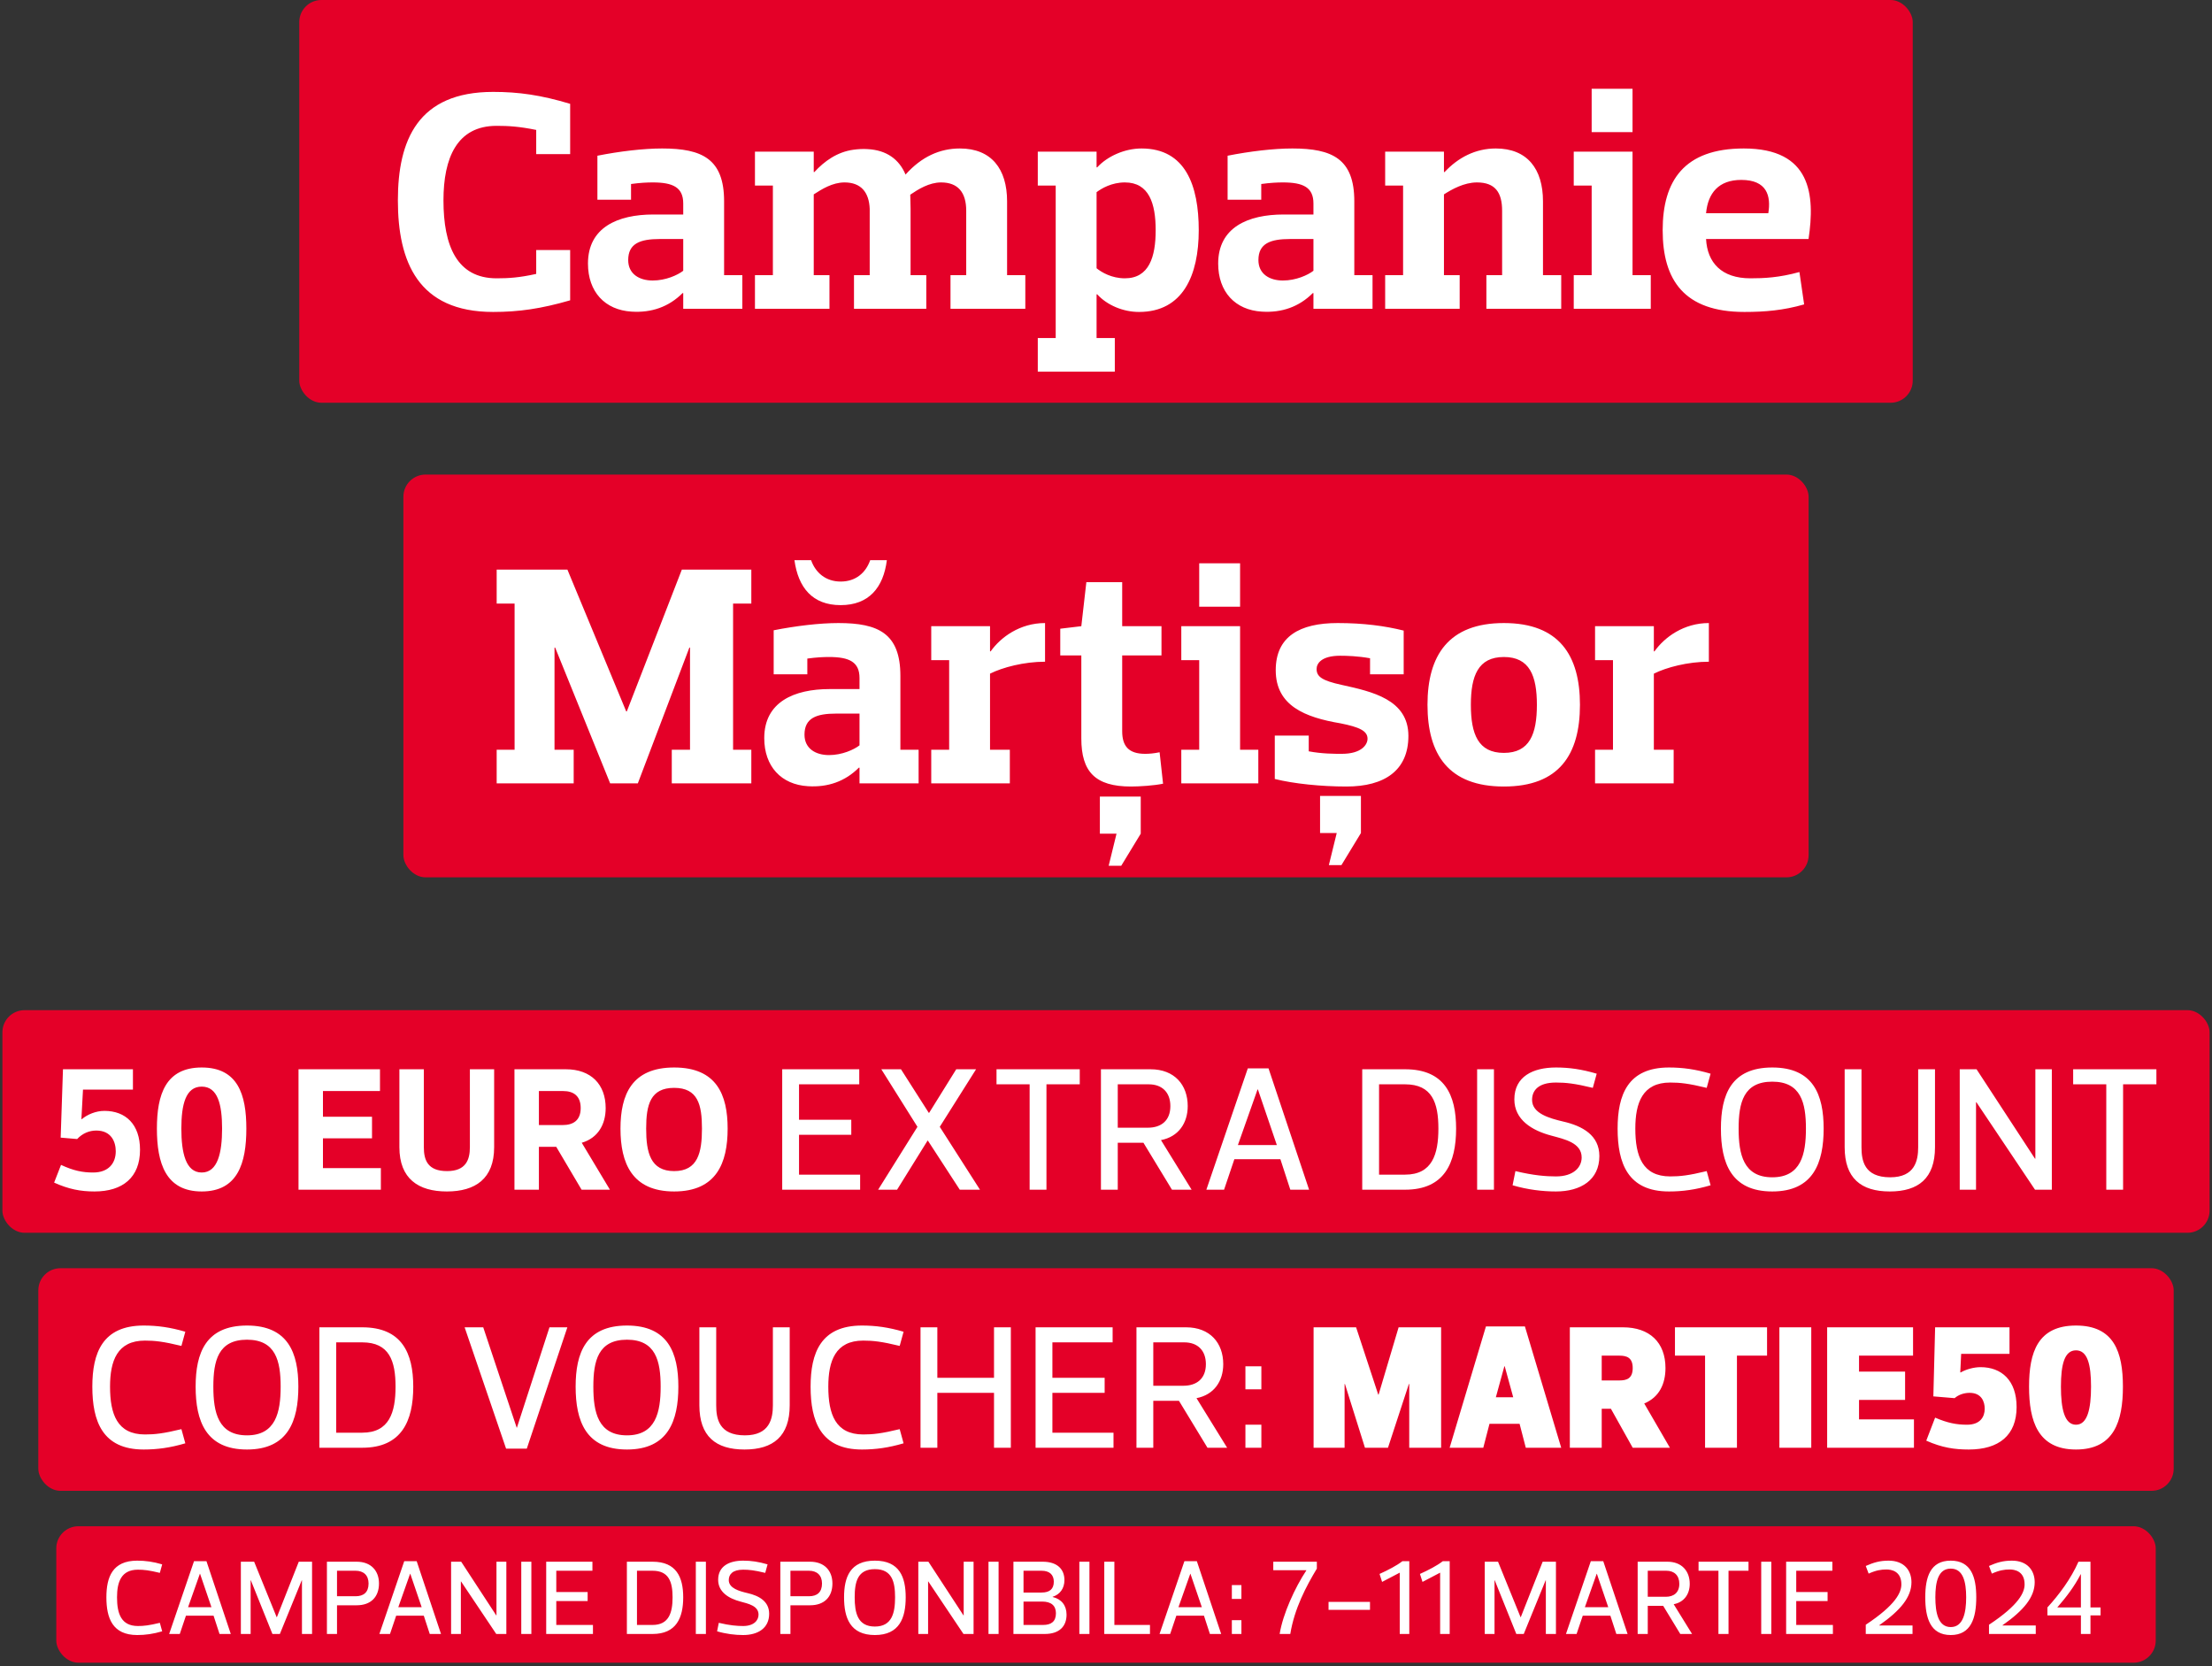
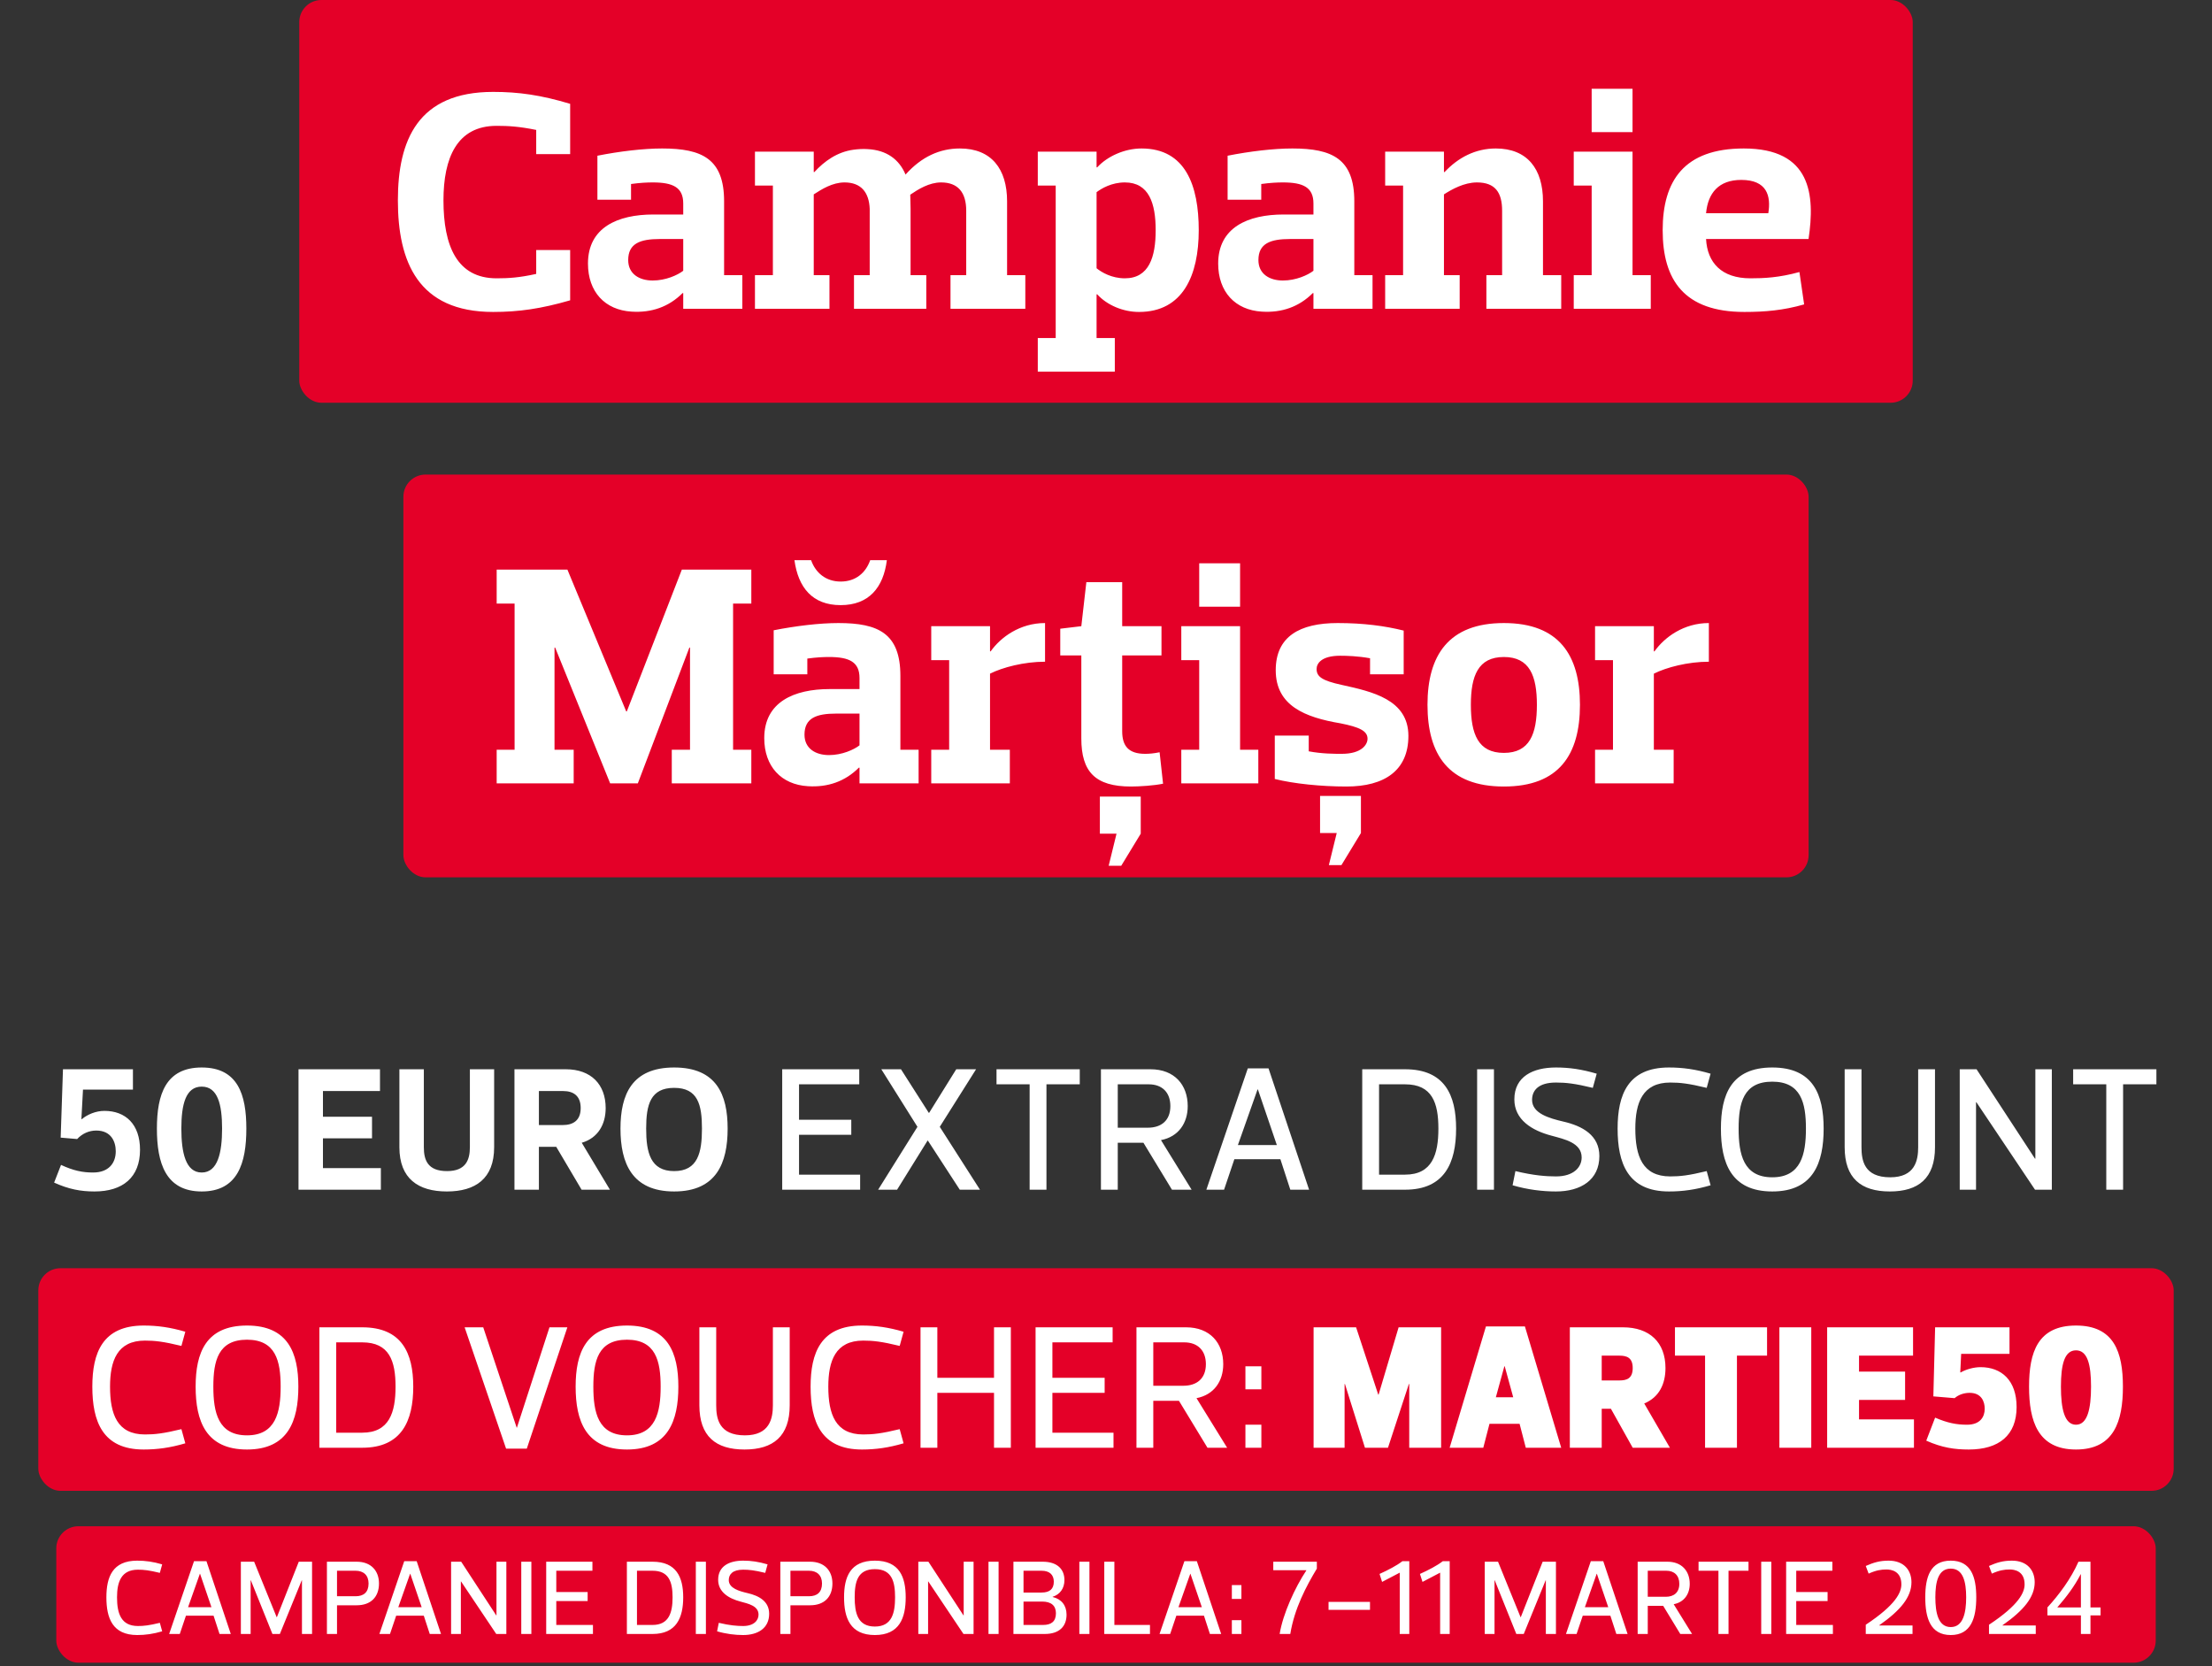
<svg xmlns="http://www.w3.org/2000/svg" width="308" height="232" viewBox="0 0 308 232" fill="none">
  <rect x="0" y="0" width="308" height="232" fill="#333333" stroke="none" />
  <rect x="41.669" width="224.662" height="56.083" rx="3.083" fill="#E40028" />
  <path d="M74.662 34.814H79.389V41.818C75.318 43 72.21 43.438 68.665 43.438C58.202 43.438 55.401 36.434 55.401 27.898C55.401 19.493 58.202 12.796 68.665 12.796C72.21 12.796 75.318 13.233 79.389 14.459V21.463H74.662V18.092C72.298 17.611 70.809 17.523 69.146 17.523C63.63 17.523 61.748 21.988 61.748 27.898C61.748 34.245 63.63 38.754 69.146 38.754C70.809 38.754 72.298 38.666 74.662 38.141V34.814ZM87.866 27.81H83.183V21.682C86.29 21.069 89.574 20.675 92.2 20.675C97.759 20.675 100.824 22.12 100.824 28.029V38.316H103.363V43H95.133V40.811H95.045C93.119 42.737 90.712 43.569 87.954 43.394C84.233 43.175 81.869 40.636 81.869 36.697C81.869 31.662 86.028 29.868 90.974 29.868H95.133V28.336C95.133 26.103 93.732 25.403 90.887 25.403C90.099 25.403 89.136 25.447 87.866 25.622V27.81ZM95.133 37.703V33.282H91.894C89.136 33.282 87.472 33.895 87.472 36.215C87.472 38.141 89.004 39.06 90.887 39.06C92.682 39.06 94.345 38.316 95.133 37.703ZM118.909 43V38.316H121.098V29.08C121.01 26.76 119.872 25.403 117.596 25.403C115.889 25.403 114.401 26.366 113.306 27.066V38.316H115.495V43H105.12V38.316H107.616V25.84H105.12V21.113H113.306V23.958H113.394C114.795 22.426 116.589 21.157 118.822 20.85C119.478 20.763 120.135 20.719 120.792 20.763C123.462 20.894 125.213 22.207 126.088 24.308C128.321 21.813 130.86 20.675 133.661 20.675C138.039 20.675 140.227 23.52 140.227 28.029V38.316H142.766V43H132.348V38.316H134.537V29.342C134.537 26.803 133.399 25.403 131.035 25.403C129.371 25.403 127.839 26.366 126.745 27.11C126.745 27.723 126.789 28.379 126.789 29.08V38.316H128.977V43H118.909ZM144.502 25.84V21.113H152.688V23.302H152.775C154.176 21.769 156.584 20.675 158.948 20.675C165.076 20.675 166.914 25.84 166.914 32.056C166.914 38.316 164.726 43.438 158.597 43.438C156.409 43.438 154.176 42.519 152.775 40.986H152.688V47.071H155.227V51.755H144.502V47.071H146.997V25.84H144.502ZM160.917 32.056C160.917 28.336 159.998 25.403 156.627 25.403C154.789 25.403 153.388 26.234 152.688 26.76V37.353C153.388 37.922 154.789 38.754 156.627 38.754C159.998 38.754 160.917 35.777 160.917 32.056ZM175.617 27.81H170.933V21.682C174.041 21.069 177.324 20.675 179.951 20.675C185.51 20.675 188.574 22.12 188.574 28.029V38.316H191.113V43H182.884V40.811H182.796C180.87 42.737 178.462 43.569 175.705 43.394C171.984 43.175 169.62 40.636 169.62 36.697C169.62 31.662 173.779 29.868 178.725 29.868H182.884V28.336C182.884 26.103 181.483 25.403 178.637 25.403C177.85 25.403 176.886 25.447 175.617 25.622V27.81ZM182.884 37.703V33.282H179.644C176.886 33.282 175.223 33.895 175.223 36.215C175.223 38.141 176.755 39.06 178.637 39.06C180.432 39.06 182.096 38.316 182.884 37.703ZM206.966 43V38.316H209.155V29.342C209.155 26.803 208.192 25.403 205.653 25.403C203.858 25.403 202.151 26.366 201.057 27.066V38.316H203.246V43H192.871V38.316H195.366V25.84H192.871V21.113H201.057V23.958H201.144C203.027 21.945 205.434 20.675 208.28 20.675C212.657 20.675 214.846 23.52 214.846 28.029V38.316H217.385V43H206.966ZM219.129 25.84V21.113H227.315V38.316H229.854V43H219.129V38.316H221.624V25.84H219.129ZM221.624 12.358H227.315V18.399H221.624V12.358ZM251.822 33.282H237.552C237.727 36.565 239.697 38.754 243.724 38.754C245.606 38.754 247.707 38.666 250.553 37.878L251.209 42.387C248.32 43.219 245.738 43.438 242.892 43.438C234.487 43.438 231.511 38.973 231.511 32.056C231.511 25.184 234.487 20.675 242.805 20.675C252.216 20.675 252.741 27.154 251.822 33.282ZM242.454 25.052C239.303 25.052 237.814 26.891 237.552 29.693H246.219C246.613 27.285 246.044 25.052 242.454 25.052Z" fill="white" />
  <rect x="56.169" y="66.083" width="195.662" height="56.083" rx="3.083" fill="#E40028" />
  <path d="M94.94 79.316H104.614V84.044H102.075V104.399H104.614V109.083H93.539V104.399H96.078V90.172H95.99L88.811 109.083H84.959L77.299 90.172H77.211V104.399H79.881V109.083H69.157V104.399H71.652V84.044H69.157V79.316H79.006L87.192 99.058H87.279L94.94 79.316ZM112.412 93.893H107.728V87.765C110.836 87.152 114.119 86.758 116.746 86.758C122.305 86.758 125.37 88.202 125.37 94.112V104.399H127.908V109.083H119.679V106.894H119.591C117.665 108.82 115.258 109.652 112.5 109.477C108.779 109.258 106.415 106.719 106.415 102.779C106.415 97.745 110.574 95.95 115.52 95.95H119.679V94.418C119.679 92.186 118.278 91.485 115.433 91.485C114.645 91.485 113.682 91.529 112.412 91.704V93.893ZM119.679 103.786V99.365H116.44C113.682 99.365 112.018 99.978 112.018 102.298C112.018 104.224 113.55 105.143 115.433 105.143C117.227 105.143 118.891 104.399 119.679 103.786ZM117.052 80.98C119.154 80.98 120.554 79.754 121.167 78.003H123.487C123.006 81.811 120.992 84.263 117.052 84.263C113.113 84.263 111.143 81.811 110.618 78.003H112.938C113.55 79.754 114.995 80.98 117.052 80.98ZM129.666 91.923V87.195H137.852V90.698H137.94C139.34 88.728 142.011 86.758 145.513 86.758V92.142C142.58 92.142 139.603 92.93 137.852 93.805V104.399H140.61V109.083H129.666V104.399H132.161V91.923H129.666ZM150.564 102.823V91.267H147.631V87.546L150.564 87.195L151.264 81.067H156.254V87.195H161.726V91.267H156.254V101.816C156.254 103.874 157.13 104.968 159.45 104.968C159.975 104.968 160.632 104.924 161.464 104.749L161.945 109.127C160.719 109.389 158.662 109.521 157.48 109.521C152.49 109.521 150.564 107.463 150.564 102.823ZM156.123 120.552H154.372L155.466 116.087C154.722 116.087 153.934 116.087 153.146 116.087V110.921H158.837V116.087L156.123 120.552ZM164.484 91.923V87.195H172.67V104.399H175.209V109.083H164.484V104.399H166.979V91.923H164.484ZM166.979 78.441H172.67V84.481H166.979V78.441ZM195.45 93.893H190.766V91.66C189.059 91.354 187.526 91.31 186.607 91.31C183.981 91.31 183.324 92.405 183.324 93.149C183.324 94.2 184.025 94.769 186.87 95.381C191.028 96.301 196.106 97.395 196.106 102.473C196.106 107.288 192.779 109.521 187.483 109.521C183.937 109.521 180.129 109.127 177.502 108.47V102.429H182.23V104.618C184.068 104.968 185.819 104.968 186.826 104.968C189.628 104.968 190.416 103.655 190.416 102.867C190.416 101.772 189.277 101.247 186.651 100.722C181.704 99.89 177.633 98.27 177.633 93.324C177.633 88.64 180.96 86.758 186.257 86.758C189.847 86.758 192.823 87.152 195.45 87.808V93.893ZM186.782 120.464H185.031L186.126 115.999C185.382 115.999 184.594 115.999 183.806 115.999V110.834H189.496V115.999L186.782 120.464ZM209.401 91.485C205.811 91.485 204.804 94.112 204.804 98.139C204.804 102.21 205.811 104.837 209.401 104.837C212.99 104.837 213.997 102.21 213.997 98.139C213.997 94.112 212.99 91.485 209.401 91.485ZM209.401 109.521C201.696 109.521 198.764 105.056 198.764 98.139C198.764 91.267 201.696 86.758 209.401 86.758C217.105 86.758 219.994 91.267 219.994 98.139C219.994 105.056 217.105 109.521 209.401 109.521ZM222.097 91.923V87.195H230.283V90.698H230.37C231.771 88.728 234.441 86.758 237.943 86.758V92.142C235.01 92.142 232.034 92.93 230.283 93.805V104.399H233.041V109.083H222.097V104.399H224.592V91.923H222.097Z" fill="white" />
-   <rect x="0.335" y="140.662" width="307.331" height="31" rx="3.083" fill="#E40028" />
  <path d="M13.159 165.908C11.21 165.908 9.558 165.588 7.536 164.675L8.498 162.209C10.249 163.023 11.506 163.269 12.961 163.269C15.107 163.269 16.118 161.987 16.118 160.31C16.118 159.003 15.502 157.425 13.405 157.425C12.419 157.425 11.482 157.819 10.742 158.608L8.448 158.411L8.769 148.892H18.51V151.728H11.556L11.334 155.822L11.383 155.846C12.172 155.18 13.356 154.687 14.54 154.687C17.499 154.687 19.497 156.561 19.497 160.113C19.497 163.935 17.105 165.908 13.159 165.908ZM28.087 151.309C25.842 151.309 25.251 153.824 25.251 157.153C25.251 160.483 25.842 163.269 28.087 163.269C30.331 163.269 30.923 160.483 30.923 157.153C30.923 153.824 30.331 151.309 28.087 151.309ZM28.087 165.908C23.056 165.908 21.847 161.938 21.847 157.153C21.847 152.418 23.056 148.645 28.087 148.645C33.118 148.645 34.301 152.418 34.301 157.153C34.301 161.938 33.118 165.908 28.087 165.908ZM52.909 148.892V151.925H44.968V155.501H51.8V158.51H44.968V162.653H53.033V165.662H41.565V148.892H52.909ZM62.245 163.072C64.835 163.072 65.427 161.543 65.427 159.743V148.892H68.805V159.743C68.805 164.133 66.191 165.908 62.221 165.908C58.25 165.908 55.612 164.133 55.612 159.743V148.892H59.015V159.743C59.015 161.543 59.557 163.072 62.245 163.072ZM84.926 165.662H80.98L77.453 159.694H75.036V165.662H71.633V148.892H78.785C82.311 148.892 84.334 151.013 84.334 154.293C84.334 156.561 83.273 158.46 81.004 159.126L84.926 165.662ZM75.036 151.925V156.66H78.366C79.771 156.66 80.856 156.044 80.856 154.293C80.856 152.591 79.845 151.925 78.415 151.925H75.036ZM93.869 151.481C90.564 151.481 89.972 153.824 89.972 157.153C89.972 160.483 90.564 163.072 93.869 163.072C97.173 163.072 97.741 160.483 97.741 157.153C97.741 153.824 97.173 151.481 93.869 151.481ZM93.869 165.908C87.975 165.908 86.396 161.938 86.396 157.153C86.396 152.418 87.975 148.645 93.869 148.645C99.763 148.645 101.317 152.418 101.317 157.153C101.317 161.938 99.763 165.908 93.869 165.908ZM119.643 148.892V150.988H111.258V155.92H118.533V158.017H111.258V163.565H119.766V165.662H108.915V148.892H119.643ZM133.64 165.662L129.201 158.83H129.152L124.91 165.662H122.271L127.746 156.907L122.715 148.892H125.453L129.324 154.958H129.374L133.147 148.892H135.909L130.854 156.907L136.452 165.662H133.64ZM150.346 150.988H145.709V165.662H143.367V150.988H138.755V148.892H150.346V150.988ZM165.921 165.662H163.184L159.213 159.126H155.637V165.662H153.295V148.892H160.2C163.529 148.892 165.379 151.062 165.379 154.021C165.379 156.389 164.096 158.288 161.655 158.756L165.921 165.662ZM155.637 150.988V157.03H159.83C161.68 157.03 162.962 156.044 162.962 154.021C162.962 152.098 161.803 150.988 159.953 150.988H155.637ZM179.664 165.662L178.283 161.42H171.871L170.44 165.662H167.974L173.745 148.768H176.63L182.278 165.662H179.664ZM175.151 151.703H175.101L172.364 159.447H177.789L175.151 151.703ZM195.646 165.662H189.678V148.892H195.646C201.146 148.892 202.749 152.468 202.749 157.153C202.749 161.913 201.146 165.662 195.646 165.662ZM192.021 163.565H195.646C199.42 163.565 200.283 160.729 200.283 157.153C200.283 153.577 199.42 150.988 195.646 150.988H192.021V163.565ZM208.018 165.662H205.676V148.892H208.018V165.662ZM216.655 165.908C214.805 165.908 212.709 165.662 210.613 165.045L211.007 163.072C213.572 163.689 215.298 163.812 216.655 163.812C219.121 163.812 220.231 162.53 220.231 161.173C220.231 159.126 217.839 158.633 216.038 158.14C213.301 157.425 210.859 155.92 210.859 153.084C210.859 149.903 213.449 148.645 216.655 148.645C218.504 148.645 220.231 148.892 222.327 149.508L221.784 151.481C219.244 150.865 218.011 150.741 216.655 150.741C214.189 150.741 213.326 151.851 213.326 153.158C213.326 155.057 215.767 155.723 217.641 156.167C220.354 156.783 222.697 158.09 222.697 160.976C222.697 164.305 220.107 165.908 216.655 165.908ZM225.237 157.153C225.237 152.468 226.643 148.645 232.389 148.645C234.288 148.645 236.088 148.892 238.185 149.508L237.642 151.481C235.102 150.865 233.918 150.741 232.562 150.741C228.69 150.741 227.703 153.577 227.703 157.153C227.703 160.976 228.69 163.812 232.562 163.812C233.918 163.812 235.102 163.689 237.642 163.072L238.185 165.045C236.088 165.662 234.288 165.908 232.389 165.908C226.643 165.908 225.237 161.962 225.237 157.153ZM246.773 150.618C242.753 150.618 242.087 153.577 242.087 157.153C242.087 160.729 242.753 163.935 246.773 163.935C250.768 163.935 251.459 160.729 251.459 157.153C251.459 153.577 250.768 150.618 246.773 150.618ZM246.773 165.908C241.027 165.908 239.621 161.913 239.621 157.153C239.621 152.468 241.027 148.645 246.773 148.645C252.494 148.645 253.925 152.468 253.925 157.153C253.925 161.913 252.494 165.908 246.773 165.908ZM263.19 163.935C266.643 163.935 267.087 161.592 267.087 159.743V148.892H269.43V159.743C269.43 164.059 267.136 165.908 263.141 165.908C259.121 165.908 256.852 164.059 256.852 159.743V148.892H259.195V159.743C259.195 161.592 259.565 163.935 263.19 163.935ZM275.143 165.662H272.874V148.892H275.217L283.355 161.346H283.404V148.892H285.698V165.662H283.355L275.192 153.479H275.143V165.662ZM300.258 150.988H295.621V165.662H293.279V150.988H288.667V148.892H300.258V150.988Z" fill="white" />
  <rect x="5.335" y="176.594" width="297.331" height="31" rx="3.083" fill="#E40028" />
  <path d="M12.856 193.086C12.856 188.4 14.262 184.577 20.008 184.577C21.907 184.577 23.707 184.824 25.804 185.441L25.261 187.414C22.721 186.797 21.537 186.674 20.181 186.674C16.309 186.674 15.323 189.51 15.323 193.086C15.323 196.908 16.309 199.744 20.181 199.744C21.537 199.744 22.721 199.621 25.261 199.005L25.804 200.977C23.707 201.594 21.907 201.841 20.008 201.841C14.262 201.841 12.856 197.895 12.856 193.086ZM34.392 186.55C30.372 186.55 29.706 189.51 29.706 193.086C29.706 196.662 30.372 199.868 34.392 199.868C38.387 199.868 39.078 196.662 39.078 193.086C39.078 189.51 38.387 186.55 34.392 186.55ZM34.392 201.841C28.646 201.841 27.24 197.845 27.24 193.086C27.24 188.4 28.646 184.577 34.392 184.577C40.114 184.577 41.544 188.4 41.544 193.086C41.544 197.845 40.114 201.841 34.392 201.841ZM50.44 201.594H44.471V184.824H50.44C55.939 184.824 57.542 188.4 57.542 193.086C57.542 197.845 55.939 201.594 50.44 201.594ZM46.814 199.498H50.44C54.213 199.498 55.076 196.662 55.076 193.086C55.076 189.51 54.213 186.92 50.44 186.92H46.814V199.498ZM71.947 198.807H71.971L76.509 184.824H79L73.352 201.717H70.467L64.696 184.824H67.285L71.947 198.807ZM87.303 186.55C83.283 186.55 82.617 189.51 82.617 193.086C82.617 196.662 83.283 199.868 87.303 199.868C91.298 199.868 91.989 196.662 91.989 193.086C91.989 189.51 91.298 186.55 87.303 186.55ZM87.303 201.841C81.557 201.841 80.151 197.845 80.151 193.086C80.151 188.4 81.557 184.577 87.303 184.577C93.024 184.577 94.455 188.4 94.455 193.086C94.455 197.845 93.024 201.841 87.303 201.841ZM103.72 199.868C107.173 199.868 107.617 197.525 107.617 195.675V184.824H109.96V195.675C109.96 199.991 107.666 201.841 103.671 201.841C99.651 201.841 97.382 199.991 97.382 195.675V184.824H99.725V195.675C99.725 197.525 100.095 199.868 103.72 199.868ZM112.868 193.086C112.868 188.4 114.274 184.577 120.02 184.577C121.919 184.577 123.719 184.824 125.815 185.441L125.273 187.414C122.733 186.797 121.549 186.674 120.193 186.674C116.321 186.674 115.334 189.51 115.334 193.086C115.334 196.908 116.321 199.744 120.193 199.744C121.549 199.744 122.733 199.621 125.273 199.005L125.815 200.977C123.719 201.594 121.919 201.841 120.02 201.841C114.274 201.841 112.868 197.895 112.868 193.086ZM130.516 201.594H128.173V184.824H130.516V191.853H138.407V184.824H140.75V201.594H138.407V193.949H130.516V201.594ZM154.922 184.824V186.92H146.537V191.853H153.812V193.949H146.537V199.498H155.045V201.594H144.194V184.824H154.922ZM170.867 201.594H168.13L164.159 195.059H160.584V201.594H158.241V184.824H165.146C168.475 184.824 170.325 186.994 170.325 189.954C170.325 192.321 169.042 194.22 166.601 194.689L170.867 201.594ZM160.584 186.92V192.962H164.776C166.626 192.962 167.908 191.976 167.908 189.954C167.908 188.03 166.749 186.92 164.899 186.92H160.584ZM173.413 198.388H175.633V201.594H173.413V198.388ZM173.413 190.25H175.633V193.456H173.413V190.25ZM188.824 184.824L191.907 194.195H191.956L194.743 184.824H200.662V201.594H196.223V192.716H196.173L193.263 201.594H190.057L187.27 192.716H187.221V201.594H182.905V184.824H188.824ZM212.452 201.594L211.589 198.265H207.396L206.533 201.594H201.848L206.903 184.701H212.329L217.384 201.594H212.452ZM209.517 190.25H209.468L208.284 194.565H210.701L209.517 190.25ZM232.519 201.594H227.34L224.306 196.168H223.024V201.594H218.585V184.824H225.983C229.682 184.824 231.902 186.92 231.902 190.496C231.902 192.691 231.039 194.565 228.943 195.429L232.519 201.594ZM223.024 188.77V192.223H225.49C226.476 192.223 227.34 191.976 227.34 190.496C227.34 189.017 226.476 188.77 225.49 188.77H223.024ZM246.046 188.77H241.853V201.594H237.414V188.77H233.222V184.824H246.046V188.77ZM252.201 201.594H247.762V184.824H252.201V201.594ZM266.375 184.824V188.77H258.853V190.989H265.266V194.935H258.853V197.648H266.499V201.594H254.414V184.824H266.375ZM274.133 201.841C272.16 201.841 270.434 201.594 268.214 200.608L269.447 197.402C271.174 198.141 272.407 198.388 273.887 198.388C275.736 198.388 276.353 197.278 276.353 196.168C276.353 195.182 275.909 193.949 274.256 193.949C273.541 193.949 272.752 194.171 272.16 194.689L269.201 194.442L269.447 184.824H279.805V188.523H273.073L272.949 191.088L272.999 191.113C273.763 190.669 274.848 190.373 275.785 190.373C278.696 190.373 280.792 192.223 280.792 195.922C280.792 199.868 278.326 201.841 274.133 201.841ZM289.061 188.03C287.458 188.03 286.965 190.003 286.965 193.086C286.965 196.168 287.458 198.388 289.061 198.388C290.664 198.388 291.157 196.168 291.157 193.086C291.157 190.003 290.664 188.03 289.061 188.03ZM289.061 201.841C283.759 201.841 282.526 197.895 282.526 193.086C282.526 188.277 283.759 184.577 289.061 184.577C294.363 184.577 295.596 188.277 295.596 193.086C295.596 197.895 294.363 201.841 289.061 201.841Z" fill="white" />
  <rect x="7.835" y="212.526" width="292.331" height="19" rx="3.083" fill="#E40028" />
  <path d="M14.814 222.421C14.814 219.61 15.657 217.316 19.105 217.316C20.244 217.316 21.325 217.464 22.582 217.834L22.257 219.018C20.733 218.648 20.022 218.574 19.209 218.574C16.885 218.574 16.294 220.276 16.294 222.421C16.294 224.715 16.885 226.417 19.209 226.417C20.022 226.417 20.733 226.343 22.257 225.973L22.582 227.156C21.325 227.526 20.244 227.674 19.105 227.674C15.657 227.674 14.814 225.307 14.814 222.421ZM30.567 227.526L29.738 224.981H25.891L25.032 227.526H23.553L27.015 217.39H28.747L32.135 227.526H30.567ZM27.859 219.151H27.829L26.187 223.798H29.442L27.859 219.151ZM35.387 217.464L38.524 225.188H38.553L41.602 217.464H43.451V227.526H42.045V220.054H42.016L38.968 227.526H37.932L34.928 220.054H34.899V227.526H33.537V217.464H35.387ZM49.663 223.531H46.926V227.526H45.52V217.464H49.663C51.661 217.464 52.77 218.722 52.77 220.498C52.77 222.347 51.661 223.531 49.663 223.531ZM46.926 218.722V222.273H49.515C50.625 222.273 51.32 221.726 51.32 220.498C51.32 219.358 50.625 218.722 49.515 218.722H46.926ZM59.839 227.526L59.01 224.981H55.163L54.304 227.526H52.825L56.287 217.39H58.019L61.407 227.526H59.839ZM57.131 219.151H57.101L55.459 223.798H58.714L57.131 219.151ZM64.171 227.526H62.809V217.464H64.215L69.098 224.937H69.128V217.464H70.504V227.526H69.098L64.2 220.217H64.171V227.526ZM73.987 227.526H72.581V217.464H73.987V227.526ZM82.489 217.464V218.722H77.458V221.682H81.823V222.939H77.458V226.269H82.563V227.526H76.053V217.464H82.489ZM90.868 227.526H87.287V217.464H90.868C94.168 217.464 95.13 219.61 95.13 222.421C95.13 225.277 94.168 227.526 90.868 227.526ZM88.693 226.269H90.868C93.132 226.269 93.65 224.567 93.65 222.421C93.65 220.276 93.132 218.722 90.868 218.722H88.693V226.269ZM98.291 227.526H96.886V217.464H98.291V227.526ZM103.473 227.674C102.363 227.674 101.106 227.526 99.848 227.156L100.085 225.973C101.624 226.343 102.659 226.417 103.473 226.417C104.953 226.417 105.619 225.647 105.619 224.833C105.619 223.605 104.184 223.309 103.103 223.013C101.461 222.584 99.996 221.682 99.996 219.98C99.996 218.071 101.55 217.316 103.473 217.316C104.583 217.316 105.619 217.464 106.877 217.834L106.551 219.018C105.027 218.648 104.287 218.574 103.473 218.574C101.994 218.574 101.476 219.24 101.476 220.024C101.476 221.164 102.941 221.563 104.065 221.83C105.693 222.199 107.099 222.984 107.099 224.715C107.099 226.713 105.545 227.674 103.473 227.674ZM112.798 223.531H110.061V227.526H108.655V217.464H112.798C114.796 217.464 115.906 218.722 115.906 220.498C115.906 222.347 114.796 223.531 112.798 223.531ZM110.061 218.722V222.273H112.65C113.76 222.273 114.456 221.726 114.456 220.498C114.456 219.358 113.76 218.722 112.65 218.722H110.061ZM121.819 218.5C119.407 218.5 119.007 220.276 119.007 222.421C119.007 224.567 119.407 226.491 121.819 226.491C124.216 226.491 124.63 224.567 124.63 222.421C124.63 220.276 124.216 218.5 121.819 218.5ZM121.819 227.674C118.371 227.674 117.527 225.277 117.527 222.421C117.527 219.61 118.371 217.316 121.819 217.316C125.252 217.316 126.11 219.61 126.11 222.421C126.11 225.277 125.252 227.674 121.819 227.674ZM129.228 227.526H127.866V217.464H129.272L134.155 224.937H134.185V217.464H135.561V227.526H134.155L129.257 220.217H129.228V227.526ZM139.044 227.526H137.638V217.464H139.044V227.526ZM146.57 222.347V222.377C147.798 222.658 148.508 223.561 148.508 224.833C148.508 226.491 147.472 227.526 145.475 227.526H141.11V217.464H145.179C147.176 217.464 148.212 218.471 148.212 220.024C148.212 221.164 147.606 222.022 146.57 222.347ZM145.105 223.013H142.515V226.269H145.253C146.363 226.269 147.028 225.795 147.028 224.641C147.028 223.576 146.363 223.013 145.105 223.013ZM146.732 220.246C146.732 219.284 146.141 218.722 145.031 218.722H142.515V221.756H145.031C146.141 221.756 146.732 221.282 146.732 220.246ZM151.695 227.526H150.289V217.464H151.695V227.526ZM153.76 217.464H155.166V226.269H160.123V227.526H153.76V217.464ZM168.469 227.526L167.641 224.981H163.793L162.935 227.526H161.455L164.918 217.39H166.649L170.038 227.526H168.469ZM165.761 219.151H165.732L164.089 223.798H167.345L165.761 219.151ZM171.523 225.603H172.855V227.526H171.523V225.603ZM171.523 220.72H172.855V222.643H171.523V220.72ZM181.894 218.678V218.648H177.292V217.464H183.359V218.426C181.879 220.883 180.237 223.975 179.66 227.526H178.18C178.624 224.73 180.34 221.016 181.894 218.678ZM184.987 223.058H190.758V224.167H184.987V223.058ZM194.901 218.989L192.444 220.276L192.089 219.166C193.243 218.648 194.501 217.997 195.271 217.39H196.232V227.526H194.901V218.989ZM200.525 218.989L198.069 220.276L197.714 219.166C198.868 218.648 200.126 217.997 200.895 217.39H201.857V227.526H200.525V218.989ZM208.587 217.464L211.724 225.188H211.753L214.802 217.464H216.651V227.526H215.245V220.054H215.216L212.168 227.526H211.132L208.128 220.054H208.098V227.526H206.737V217.464H208.587ZM225.059 227.526L224.23 224.981H220.383L219.524 227.526H218.045L221.507 217.39H223.238L226.627 227.526H225.059ZM222.351 219.151H222.321L220.679 223.798H223.934L222.351 219.151ZM235.605 227.526H233.963L231.581 223.605H229.435V227.526H228.029V217.464H232.172C234.17 217.464 235.28 218.767 235.28 220.542C235.28 221.963 234.51 223.102 233.045 223.383L235.605 227.526ZM229.435 218.722V222.347H231.95C233.06 222.347 233.83 221.756 233.83 220.542C233.83 219.388 233.134 218.722 232.024 218.722H229.435ZM243.463 218.722H240.681V227.526H239.275V218.722H236.508V217.464H243.463V218.722ZM246.638 227.526H245.232V217.464H246.638V227.526ZM255.14 217.464V218.722H250.109V221.682H254.474V222.939H250.109V226.269H255.214V227.526H248.703V217.464H255.14ZM262.676 218.545C261.951 218.545 261.24 218.648 260.19 219.122L259.79 218.056C260.87 217.583 261.729 217.316 262.972 217.316C265.147 217.316 266.153 218.693 266.153 220.32C266.153 222.392 264.629 224.241 261.669 226.313V226.343H266.301V227.526H259.79V226.239C264.022 223.442 264.747 221.711 264.747 220.616C264.747 218.767 263.341 218.545 262.676 218.545ZM271.625 218.426C269.879 218.426 269.479 220.276 269.479 222.421C269.479 224.567 269.879 226.565 271.625 226.565C273.356 226.565 273.77 224.567 273.77 222.421C273.77 220.276 273.356 218.426 271.625 218.426ZM271.625 227.674C268.769 227.674 268.074 225.277 268.074 222.421C268.074 219.61 268.769 217.316 271.625 217.316C274.466 217.316 275.176 219.61 275.176 222.421C275.176 225.277 274.466 227.674 271.625 227.674ZM279.835 218.545C279.11 218.545 278.4 218.648 277.349 219.122L276.949 218.056C278.03 217.583 278.888 217.316 280.131 217.316C282.306 217.316 283.312 218.693 283.312 220.32C283.312 222.392 281.788 224.241 278.829 226.313V226.343H283.46V227.526H276.949V226.239C281.181 223.442 281.906 221.711 281.906 220.616C281.906 218.767 280.501 218.545 279.835 218.545ZM286.461 223.827H289.746V219.21H289.716C288.814 220.957 287.704 222.392 286.461 223.827ZM289.406 217.464H291.078V223.827H292.483V224.937H291.078V227.526H289.746V224.937H285.085V223.827C286.713 222.051 288.355 219.847 289.406 217.464Z" fill="white" />
</svg>